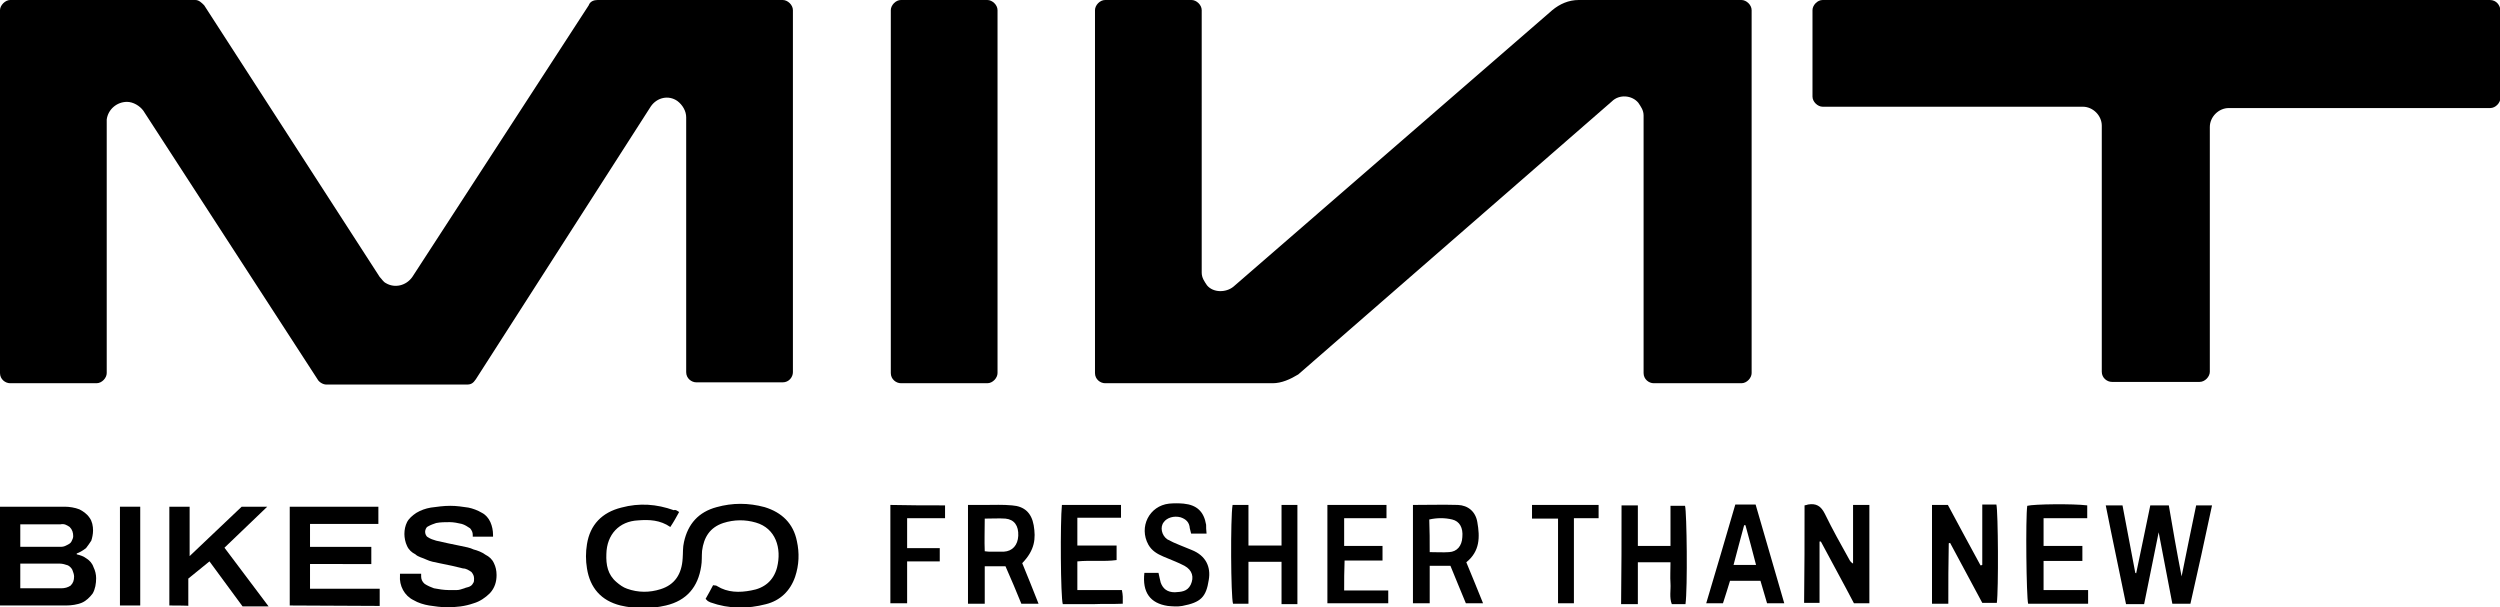
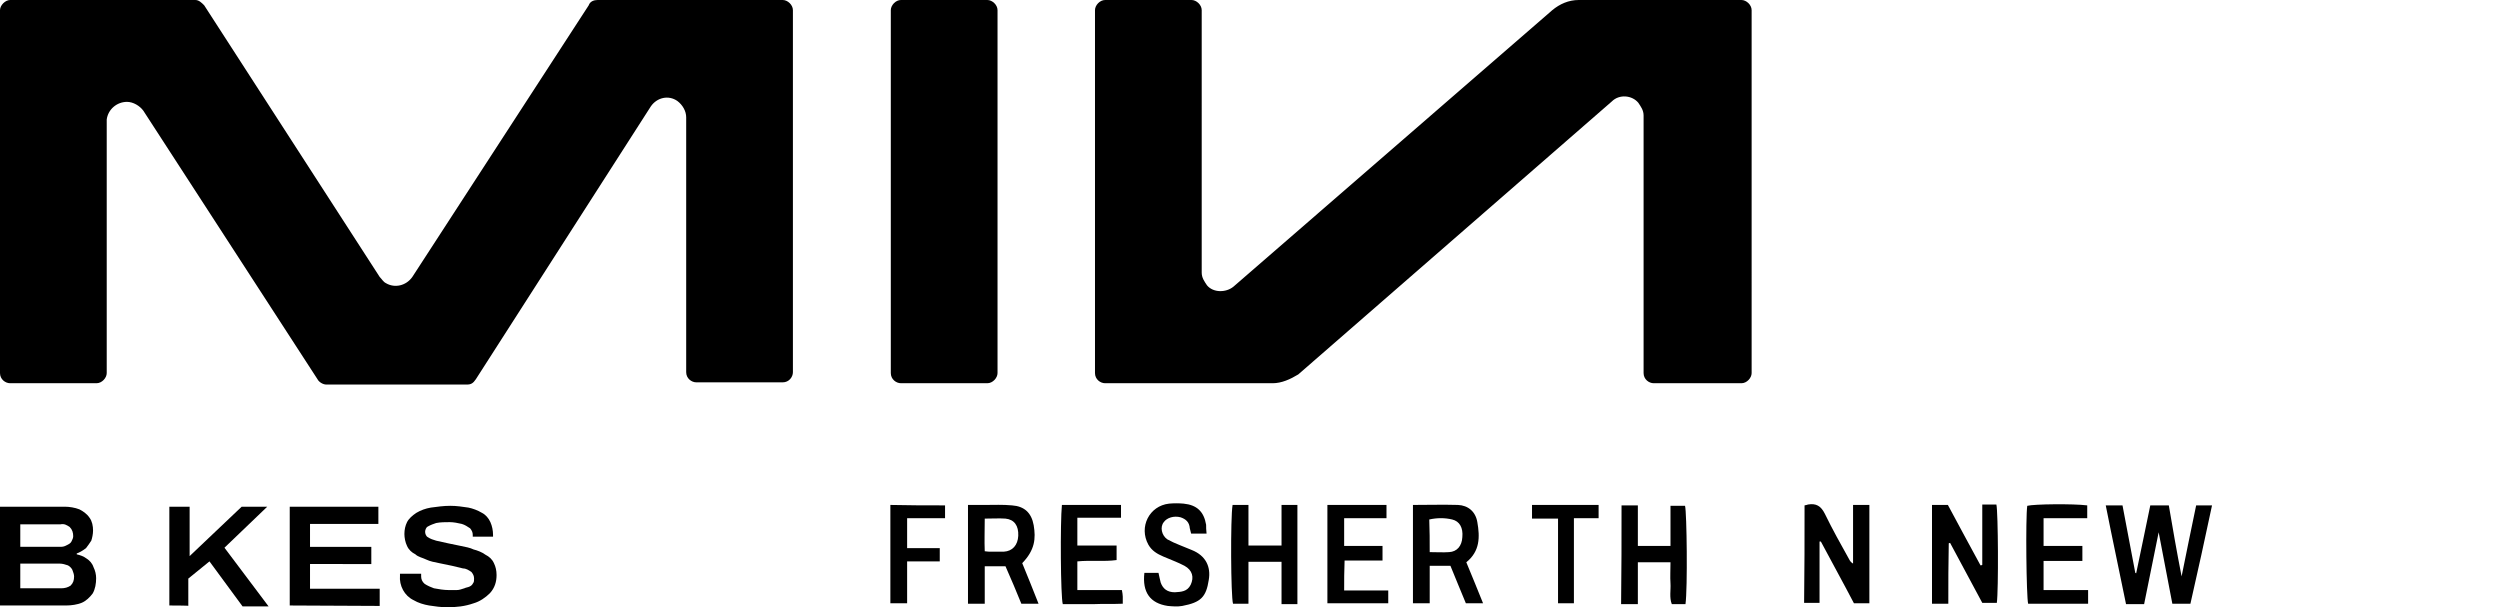
<svg xmlns="http://www.w3.org/2000/svg" xml:space="preserve" style="enable-background:new 0 0 566.9 137.7;" viewBox="0 0 566.9 137.7" y="0px" x="0px" id="Calque_1" version="1.1">
  <g>
-     <path d="M154,116.1c-0.6,1.1-1.2,2.2-2,3.4c-2.3-1.6-4.8-1.7-7.3-1.5c-4.3,0.2-7.1,3.2-7.2,7.6c-0.1,2.5,0.3,4.7,2.3,6.4   c0.7,0.6,1.5,1.2,2.4,1.5c2.5,0.9,5.1,0.9,7.6,0.1c3.2-1,4.8-3.4,5-7c0.1-1.2,0-2.5,0.3-3.7c0.9-4.1,3.3-6.8,7.4-7.9   c3.6-1,7.2-1,10.9,0c3.9,1.2,6.5,3.7,7.3,7.7c0.6,2.7,0.5,5.4-0.4,8.1c-1.1,3.2-3.4,5.4-6.6,6.2c-4.2,1.1-8.4,1.1-12.6-0.4   c-0.2-0.1-0.4-0.2-0.6-0.3c-0.1-0.1-0.2-0.2-0.5-0.5c0.6-1,1.1-2,1.7-3.1c0.4,0.1,0.7,0,0.9,0.2c2.4,1.5,5.1,1.5,7.7,1   c3-0.5,5.1-2.2,5.9-5.2c1.1-4.4-0.3-8.9-4.8-10.2c-2.4-0.7-4.9-0.7-7.4,0.1c-3,1-4.4,3.2-4.8,6.3c-0.1,1.2,0,2.4-0.2,3.5   c-0.7,4.7-3.3,7.8-8,8.9c-3.4,0.8-6.9,0.8-10.3,0c-4.4-1.1-6.9-4-7.6-8.4c-0.3-1.8-0.3-3.7,0-5.5c0.7-4.4,3.4-7.2,7.8-8.3   c4.1-1.1,8-0.8,11.9,0.6C153.2,115.5,153.5,115.8,154,116.1z" />
    <path d="M494.7,130.7c1.1-5.5,2.2-10.8,3.3-16.1c1.3,0,2.4,0,3.6,0c-1.6,7.5-3.2,14.9-4.9,22.3c-1.4,0-2.7,0-4.1,0   c-1-5.4-2.1-10.8-3.1-16.2c-1.1,5.4-2.2,10.8-3.3,16.3c-1.4,0-2.6,0-4.1,0c-1.5-7.4-3.1-14.8-4.6-22.4c1.3,0,2.4,0,3.8,0   c1,5.1,1.9,10.2,2.9,15.3c0.1,0,0.1,0.1,0.2,0.1c1.1-5.1,2.1-10.2,3.2-15.4c1.5,0,2.8,0,4.2,0C492.7,119.9,493.6,125.1,494.7,130.7   z" />
    <path d="M441.8,136.9c-1.4,0-2.5,0-3.7,0c0-7.5,0-14.9,0-22.4c1.2,0,2.3,0,3.6,0c2.4,4.5,4.9,9.1,7.4,13.7c0.1,0,0.2,0,0.4-0.1   c0-4.5,0-9,0-13.7c1.2,0,2.2,0,3.2,0c0.4,1.6,0.5,19.5,0.1,22.3c-1,0-2.1,0-3.3,0c-2.4-4.5-4.9-9.1-7.3-13.6   c-0.1,0-0.2,0.1-0.3,0.1C441.8,127.8,441.8,132.2,441.8,136.9z" />
    <path d="M409.2,114.6c0.4-0.1,0.6-0.1,0.8-0.2c1.8-0.3,2.9,0.3,3.8,2.1c1.7,3.5,3.6,6.9,5.5,10.3c0.2,0.4,0.4,0.7,0.9,1   c0-4.4,0-8.7,0-13.3c1.3,0,2.5,0,3.7,0c0,7.4,0,14.8,0,22.3c-1.1,0-2.2,0-3.5,0c-2.4-4.6-5-9.3-7.5-14c-0.1,0-0.2,0-0.3,0   c0,4.6,0,9.2,0,13.9c-1.2,0-2.3,0-3.5,0C409.2,129.4,409.2,122.1,409.2,114.6z" />
    <path d="M219.5,136.9c0-7.5,0-14.8,0-22.4c1.3,0,2.5,0,3.8,0c2.1,0,4.1-0.1,6.2,0.1c2.8,0.2,4.4,1.7,4.9,4.5c0.5,3,0.3,5.6-2.6,8.6   c1.2,2.9,2.4,5.9,3.7,9.2c-1.4,0-2.5,0-3.9,0c-1.1-2.7-2.3-5.6-3.6-8.5c-1.6,0-3,0-4.7,0c0,2.8,0,5.6,0,8.5   C222,136.9,220.9,136.9,219.5,136.9z M223.3,117.6c0,2.7-0.1,5,0,7.4c0.7,0.1,1,0.1,1.4,0.1c1,0,1.9,0,2.9,0c2-0.1,3.2-1.5,3.3-3.6   c0.1-2.3-0.9-3.7-2.9-3.9C226.5,117.5,225,117.6,223.3,117.6z" />
    <path d="M332.5,127.5c1.3,3.1,2.5,6.1,3.8,9.3c-1.4,0-2.5,0-3.9,0c-1.1-2.7-2.3-5.5-3.5-8.5c-1.5,0-3,0-4.7,0c0,2.8,0,5.6,0,8.5   c-1.4,0-2.5,0-3.8,0c0-7.4,0-14.8,0-22.3c3.5,0,6.8-0.1,10.2,0c2.3,0.1,4,1.5,4.4,3.9C335.6,121.8,335.6,125,332.5,127.5z    M324.2,125.2c1.6,0,3,0.1,4.4,0c1.8-0.1,2.9-1.4,3-3.4c0.2-2.1-0.6-3.6-2.3-4c-1.7-0.4-3.4-0.4-5.2,0   C324.2,120.3,324.2,122.6,324.2,125.2z" />
    <path d="M367.7,114.6c1.3,0,2.4,0,3.7,0c0,3.1,0,6.1,0,9.2c2.6,0,4.9,0,7.4,0c0-3,0-6,0-9.1c1.2,0,2.2,0,3.3,0   c0.4,1.5,0.6,18.7,0.1,22.3c-1,0-2,0-3.1,0c-0.6-1.5-0.2-3.2-0.3-4.7c-0.1-1.5,0-3.1,0-4.8c-2.5,0-4.8,0-7.4,0c0,3.1,0,6.2,0,9.5   c-1.4,0-2.5,0-3.8,0C367.7,129.4,367.7,122.1,367.7,114.6z" />
    <path d="M294.2,137c-0.8,0-1.3,0-1.8,0c-0.5,0-1,0-1.8,0c0-3.2,0-6.3,0-9.6c-2.6,0-4.9,0-7.5,0c0,3.1,0,6.2,0,9.5   c-1.4,0-2.4,0-3.5,0c-0.5-1.6-0.6-19.5-0.1-22.4c1.1,0,2.2,0,3.6,0c0,3.1,0,6.1,0,9.2c2.5,0,4.9,0,7.5,0c0-3.1,0-6.1,0-9.2   c1.4,0,2.4,0,3.6,0C294.2,122,294.2,129.4,294.2,137z" />
    <path d="M273.6,121c-1.3,0-2.3,0-3.5,0c-0.1-0.4-0.2-0.8-0.3-1.2c-0.1-1.4-0.9-2.1-2.1-2.5c-1.5-0.4-3.1,0.1-3.8,1.1   c-0.9,1.1-0.5,3,0.8,3.9c0.9,0.5,1.8,0.9,2.8,1.3c0.9,0.4,1.8,0.7,2.7,1.1c3.3,1.3,4.4,3.9,3.9,6.8c-0.6,3.9-1.8,5.1-6,5.9   c-1.1,0.2-2.2,0.1-3.3,0c-4-0.6-5.8-3.1-5.3-7.5c1.1,0,2.1,0,3.2,0c0.2,0.8,0.3,1.5,0.5,2.2c0.5,1.4,1.5,2.2,3.2,2.2   c1.4-0.1,2.8-0.1,3.6-1.7c0.8-1.7,0.4-3.3-1.4-4.3c-1.5-0.8-3.2-1.4-4.8-2.1c-1.4-0.6-2.6-1.3-3.4-2.7c-2.2-4,0.2-8.8,4.7-9.3   c1.1-0.1,2.2-0.1,3.3,0c3,0.3,4.6,1.8,5.1,4.8C273.5,119.5,273.5,120.2,273.6,121z" />
    <path d="M304.8,133.9c3.3,0,6.6,0,10,0c0,1.1,0,1.9,0,2.9c-4.6,0-9.1,0-13.8,0c0-7.4,0-14.8,0-22.3c4.5,0,8.9,0,13.4,0   c0,0.9,0,1.8,0,3c-3.2,0-6.4,0-9.6,0c0,2.2,0,4.1,0,6.3c2.9,0,5.7,0,8.7,0c0,1.2,0,2.1,0,3.3c-2.8,0-5.7,0-8.6,0   C304.8,129.5,304.8,131.6,304.8,133.9z" />
-     <path d="M393.5,114.4c0.8,0,1.5,0,2.2,0c0.7,0,1.5,0,2.4,0c2.2,7.5,4.3,14.9,6.5,22.4c-1.4,0-2.6,0-3.9,0c-0.5-1.7-1-3.4-1.5-5.1   c-2.3,0-4.5,0-6.9,0c-0.5,1.6-1,3.3-1.6,5.1c-1.2,0-2.4,0-3.8,0C389.1,129.4,391.3,122,393.5,114.4z M395.8,119.1   c-0.1,0-0.2,0-0.3,0c-0.8,3-1.6,5.9-2.4,9c1.7,0,3.3,0,5.1,0C397.4,125,396.6,122,395.8,119.1z" />
    <path d="M240.8,114.5c4.5,0,8.9,0,13.4,0c0,0.9,0,1.8,0,2.9c-3.2,0-6.5,0-9.9,0c0,2.2,0,4.2,0,6.3c3,0,5.9,0,8.9,0   c0,1.2,0,2.1,0,3.3c-2.9,0.4-5.8,0-8.9,0.3c0,2.1,0,4.2,0,6.5c3.3,0,6.7,0,10.1,0c0.1,0.6,0.2,1,0.2,1.5c0,0.4,0,0.9,0,1.6   c-2.3,0.1-4.6,0-6.8,0.1c-2.3,0-4.6,0-6.8,0C240.5,135.4,240.4,118.4,240.8,114.5z" />
    <path d="M473.3,114.6c0,1,0,1.8,0,2.9c-3.3,0-6.5,0-9.9,0c0,2.1,0,4.1,0,6.3c2.9,0,5.8,0,8.8,0c0,1.3,0,2.2,0,3.4c-3,0-5.8,0-8.8,0   c0,2.2,0,4.3,0,6.6c3.3,0,6.6,0,10.1,0c0,1.2,0,2.1,0,3.1c-4.6,0-9.1,0-13.6,0c-0.4-1.6-0.6-19.4-0.2-22.2   C461.2,114.3,470.1,114.2,473.3,114.6z" />
    <path d="M214.3,114.6c0,0.9,0,1.8,0,2.9c-2.8,0-5.6,0-8.6,0c0,2.4,0,4.4,0,6.8c2.5,0,4.9,0,7.4,0c0,1.1,0,2,0,3c-2.4,0-4.8,0-7.4,0   c0,3.3,0,6.3,0,9.5c-1.3,0-2.5,0-3.8,0c0-7.4,0-14.8,0-22.3C206,114.6,210.1,114.6,214.3,114.6z" />
    <path d="M347.4,117.6c0-1.2,0-2,0-3.1c5,0,10,0,15.1,0c0,0.9,0,1.8,0,3c-1.8,0-3.6,0-5.6,0c0,6.6,0,12.8,0,19.3c-1.2,0-2.3,0-3.6,0   c0-6.3,0-12.7,0-19.2C351.3,117.6,349.5,117.6,347.4,117.6z" />
    <g id="Groupe_2">
      <g id="Groupe_1">
        <path d="M0,137.3v-22.4h14.7c1,0,2.3,0.2,3.3,0.6c0.8,0.4,1.7,1,2.3,1.9c0.6,0.8,0.8,1.9,0.8,2.9     c0,0.8-0.2,1.7-0.4,2.3c-0.4,0.6-0.8,1.2-1.2,1.7c-0.8,0.6-1.5,1-2.1,1.2v0.2c0.8,0.2,1.5,0.4,2.3,1c0.6,0.4,1.2,1,1.5,1.9     c0.4,0.8,0.6,1.7,0.6,2.5c0,1.2-0.2,2.5-0.8,3.5c-0.6,0.8-1.5,1.7-2.5,2.1c-1,0.4-2.3,0.6-3.5,0.6H0L0,137.3z M4.6,124h8.9     c0.6,0,1,0,1.7-0.4c0.4-0.2,0.8-0.4,1-0.8c0.2-0.4,0.4-0.8,0.4-1.2c0-0.8-0.2-1.5-0.8-2.1c-0.6-0.4-1.2-0.8-2.1-0.6H4.6V124     L4.6,124z M4.6,133.4h9.3c0.8,0,1.5-0.2,2.1-0.6c0.6-0.6,0.8-1.2,0.8-2.1c0-0.4-0.2-1-0.4-1.5c-0.2-0.4-0.6-0.8-1-1     c-0.6-0.2-1.2-0.4-1.9-0.4H4.6V133.4L4.6,133.4z" id="Tracé_15" />
-         <rect height="22.4" width="4.6" y="114.9" x="27.2" id="Rectangle_1" />
        <path d="M38.4,137.3v-22.4h4.6v11.2l11.8-11.2h5.8l-9.7,9.3l10,13.3H55l-7.5-10.2l-4.8,3.9v6.2     C43.1,137.3,38.4,137.3,38.4,137.3z" id="Tracé_16" />
        <path d="M65.7,137.3v-22.4h20.1v3.9H70.3v5.2h13.9v3.9H70.3v5.6h15.8v3.9L65.7,137.3L65.7,137.3z" id="Tracé_17" />
        <path d="M101.4,137.7c-1.5,0-2.7-0.2-4.1-0.4c-1.2-0.2-2.5-0.6-3.5-1.2c-2.1-1-3.3-3.3-3.1-5.6v-0.2v-0.2h4.8v0.2     c0,0.2,0,0.2,0,0.4c0,0.6,0.2,1.2,0.8,1.7c0.6,0.4,1.5,0.8,2.1,1c1,0.2,2.3,0.4,3.3,0.4c0.6,0,1.2,0,1.9,0c0.6,0,1-0.2,1.7-0.4     c0.4-0.2,0.8-0.2,1.2-0.4c0.4-0.2,0.6-0.4,0.8-0.8c0.2-0.2,0.2-0.6,0.2-1c0-0.6-0.2-1-0.6-1.5c-0.6-0.4-1.2-0.8-1.9-0.8     c-0.8-0.2-1.7-0.4-2.5-0.6l-2.9-0.6c-1-0.2-2.1-0.4-2.9-0.8s-1.9-0.6-2.5-1.2c-0.8-0.4-1.5-1-1.9-1.9c-0.4-0.8-0.6-1.9-0.6-2.7     c0-1,0.2-1.9,0.6-2.7c0.4-0.8,1.2-1.5,2.1-2.1c1-0.6,2.1-1,3.3-1.2c1.5-0.2,2.9-0.4,4.4-0.4c1.5,0,2.7,0.2,4.1,0.4     c1,0.2,2.1,0.6,3.1,1.2c0.8,0.4,1.5,1.2,1.9,2.1s0.6,1.9,0.6,2.9v0.4h-4.6v-0.4c0-0.6-0.2-1-0.6-1.5c-0.6-0.4-1.2-0.8-1.9-1     c-0.8-0.2-1.9-0.4-2.7-0.4c-1,0-2.1,0-3.1,0.2c-0.6,0.2-1.2,0.4-1.9,0.8c-0.4,0.2-0.6,0.8-0.6,1.2c0,0.4,0.2,1,0.6,1.2     c0.6,0.4,1.2,0.6,1.9,0.8c0.8,0.2,1.7,0.4,2.7,0.6c1,0.2,1.9,0.4,2.9,0.6s2.1,0.4,2.9,0.8c0.8,0.2,1.9,0.6,2.7,1.2     c0.8,0.4,1.5,1,1.9,1.9c0.4,0.8,0.6,1.7,0.6,2.7c0,1.5-0.4,2.9-1.5,4.1c-1,1-2.3,1.9-3.7,2.3     C105.4,137.5,103.5,137.7,101.4,137.7" id="Tracé_18" />
      </g>
    </g>
    <g>
      <path d="M204.3,86.9h19.6c1.2,0,2.3-1.2,2.3-2.3V2.3c0-1.2-1.2-2.3-2.3-2.3h-19.6c-1.2,0-2.3,1.2-2.3,2.3v82.3    C202,86,203.2,86.9,204.3,86.9" id="Tracé_19" />
      <path d="M133.5,1.2l-40,61.6c-1.4,2-4,2.6-6,1.4c-0.6-0.3-0.9-0.9-1.4-1.4L46.3,1.2c-0.6-0.6-1.2-1.2-2-1.2h-42    C1.2,0,0,1.2,0,2.3l0,0v82.3c0,1.4,1.2,2.3,2.3,2.3h19.6c1.2,0,2.3-1.2,2.3-2.3V27.1c0.3-2.3,2.3-4,4.6-4c1.4,0,2.9,0.9,3.7,2    L72,86c0.3,0.6,1.2,1.2,2,1.2h31.9c0.9,0,1.4-0.3,2-1.2l39.7-61.9c1.4-2,4-2.6,6-1.2c1.2,0.9,2,2.3,2,3.7v57.8    c0,1.4,1.2,2.3,2.3,2.3h19.6c1.4,0,2.3-1.2,2.3-2.3V2.3c0-1.2-1.2-2.3-2.3-2.3h-42C134.7,0,133.8,0.3,133.5,1.2" id="Tracé_20" />
      <path d="M352,2.3L279.7,65c-1.7,1.4-4.6,1.4-6-0.3c-0.6-0.9-1.2-1.7-1.2-2.9V2.3c0-1.2-1.2-2.3-2.3-2.3h-19.6    c-1.2,0-2.3,1.2-2.3,2.3v82.3c0,1.4,1.2,2.3,2.3,2.3h38c2,0,4-0.9,5.8-2L365.5,23c1.7-1.7,4.6-1.4,6,0.3c0.6,0.9,1.2,1.7,1.2,2.9    v58.4c0,1.4,1.2,2.3,2.3,2.3h19.9c1.2,0,2.3-1.2,2.3-2.3V2.3c0-1.2-1.2-2.3-2.3-2.3H358C355.7,0,353.7,0.9,352,2.3" id="Tracé_21" />
-       <path d="M564.6,0H413.3c-1.2,0-2.3,1.2-2.3,2.3v19.6c0,1.2,1.2,2.3,2.3,2.3h59c2.3,0,4.3,2,4.3,4.3l0,0v55.8    c0,1.4,1.2,2.3,2.3,2.3h19.9c1.2,0,2.3-1.2,2.3-2.3V28.8c0-2.3,2-4.3,4.3-4.3h59.3c1.2,0,2.3-1.2,2.3-2.3V2.3    C566.9,1.2,566.1,0,564.6,0" id="Tracé_22" />
    </g>
  </g>
</svg>